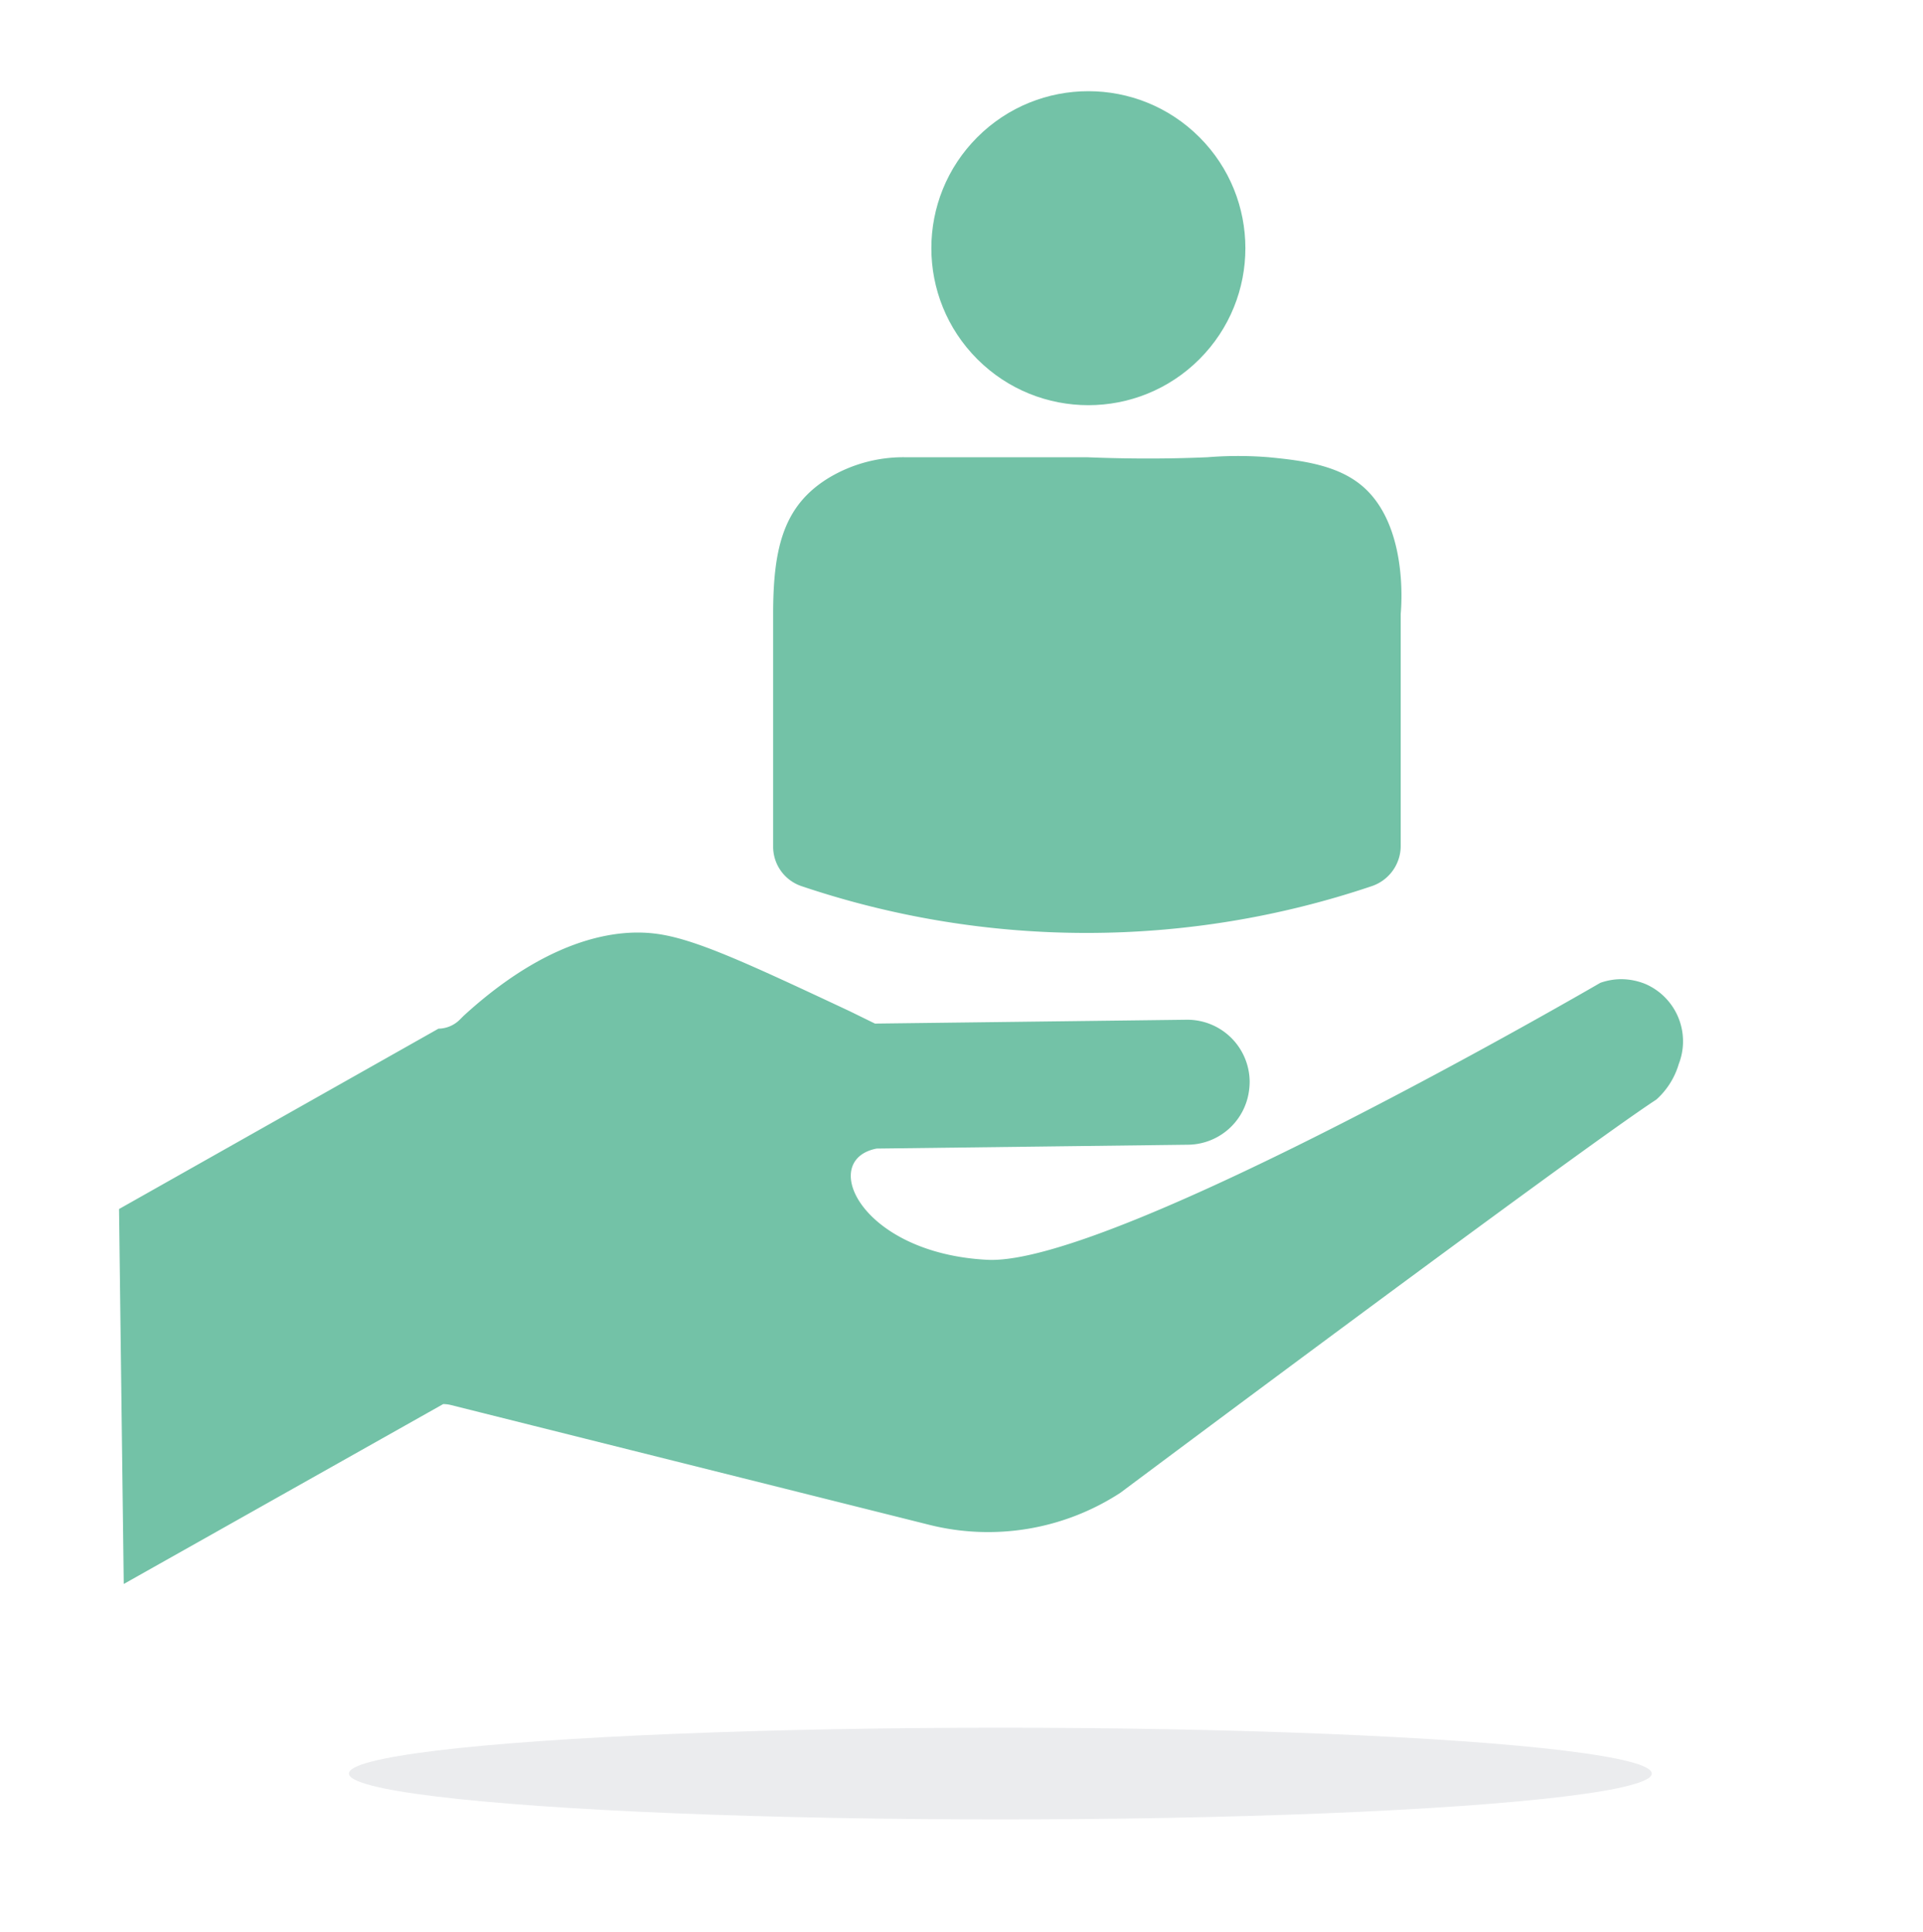
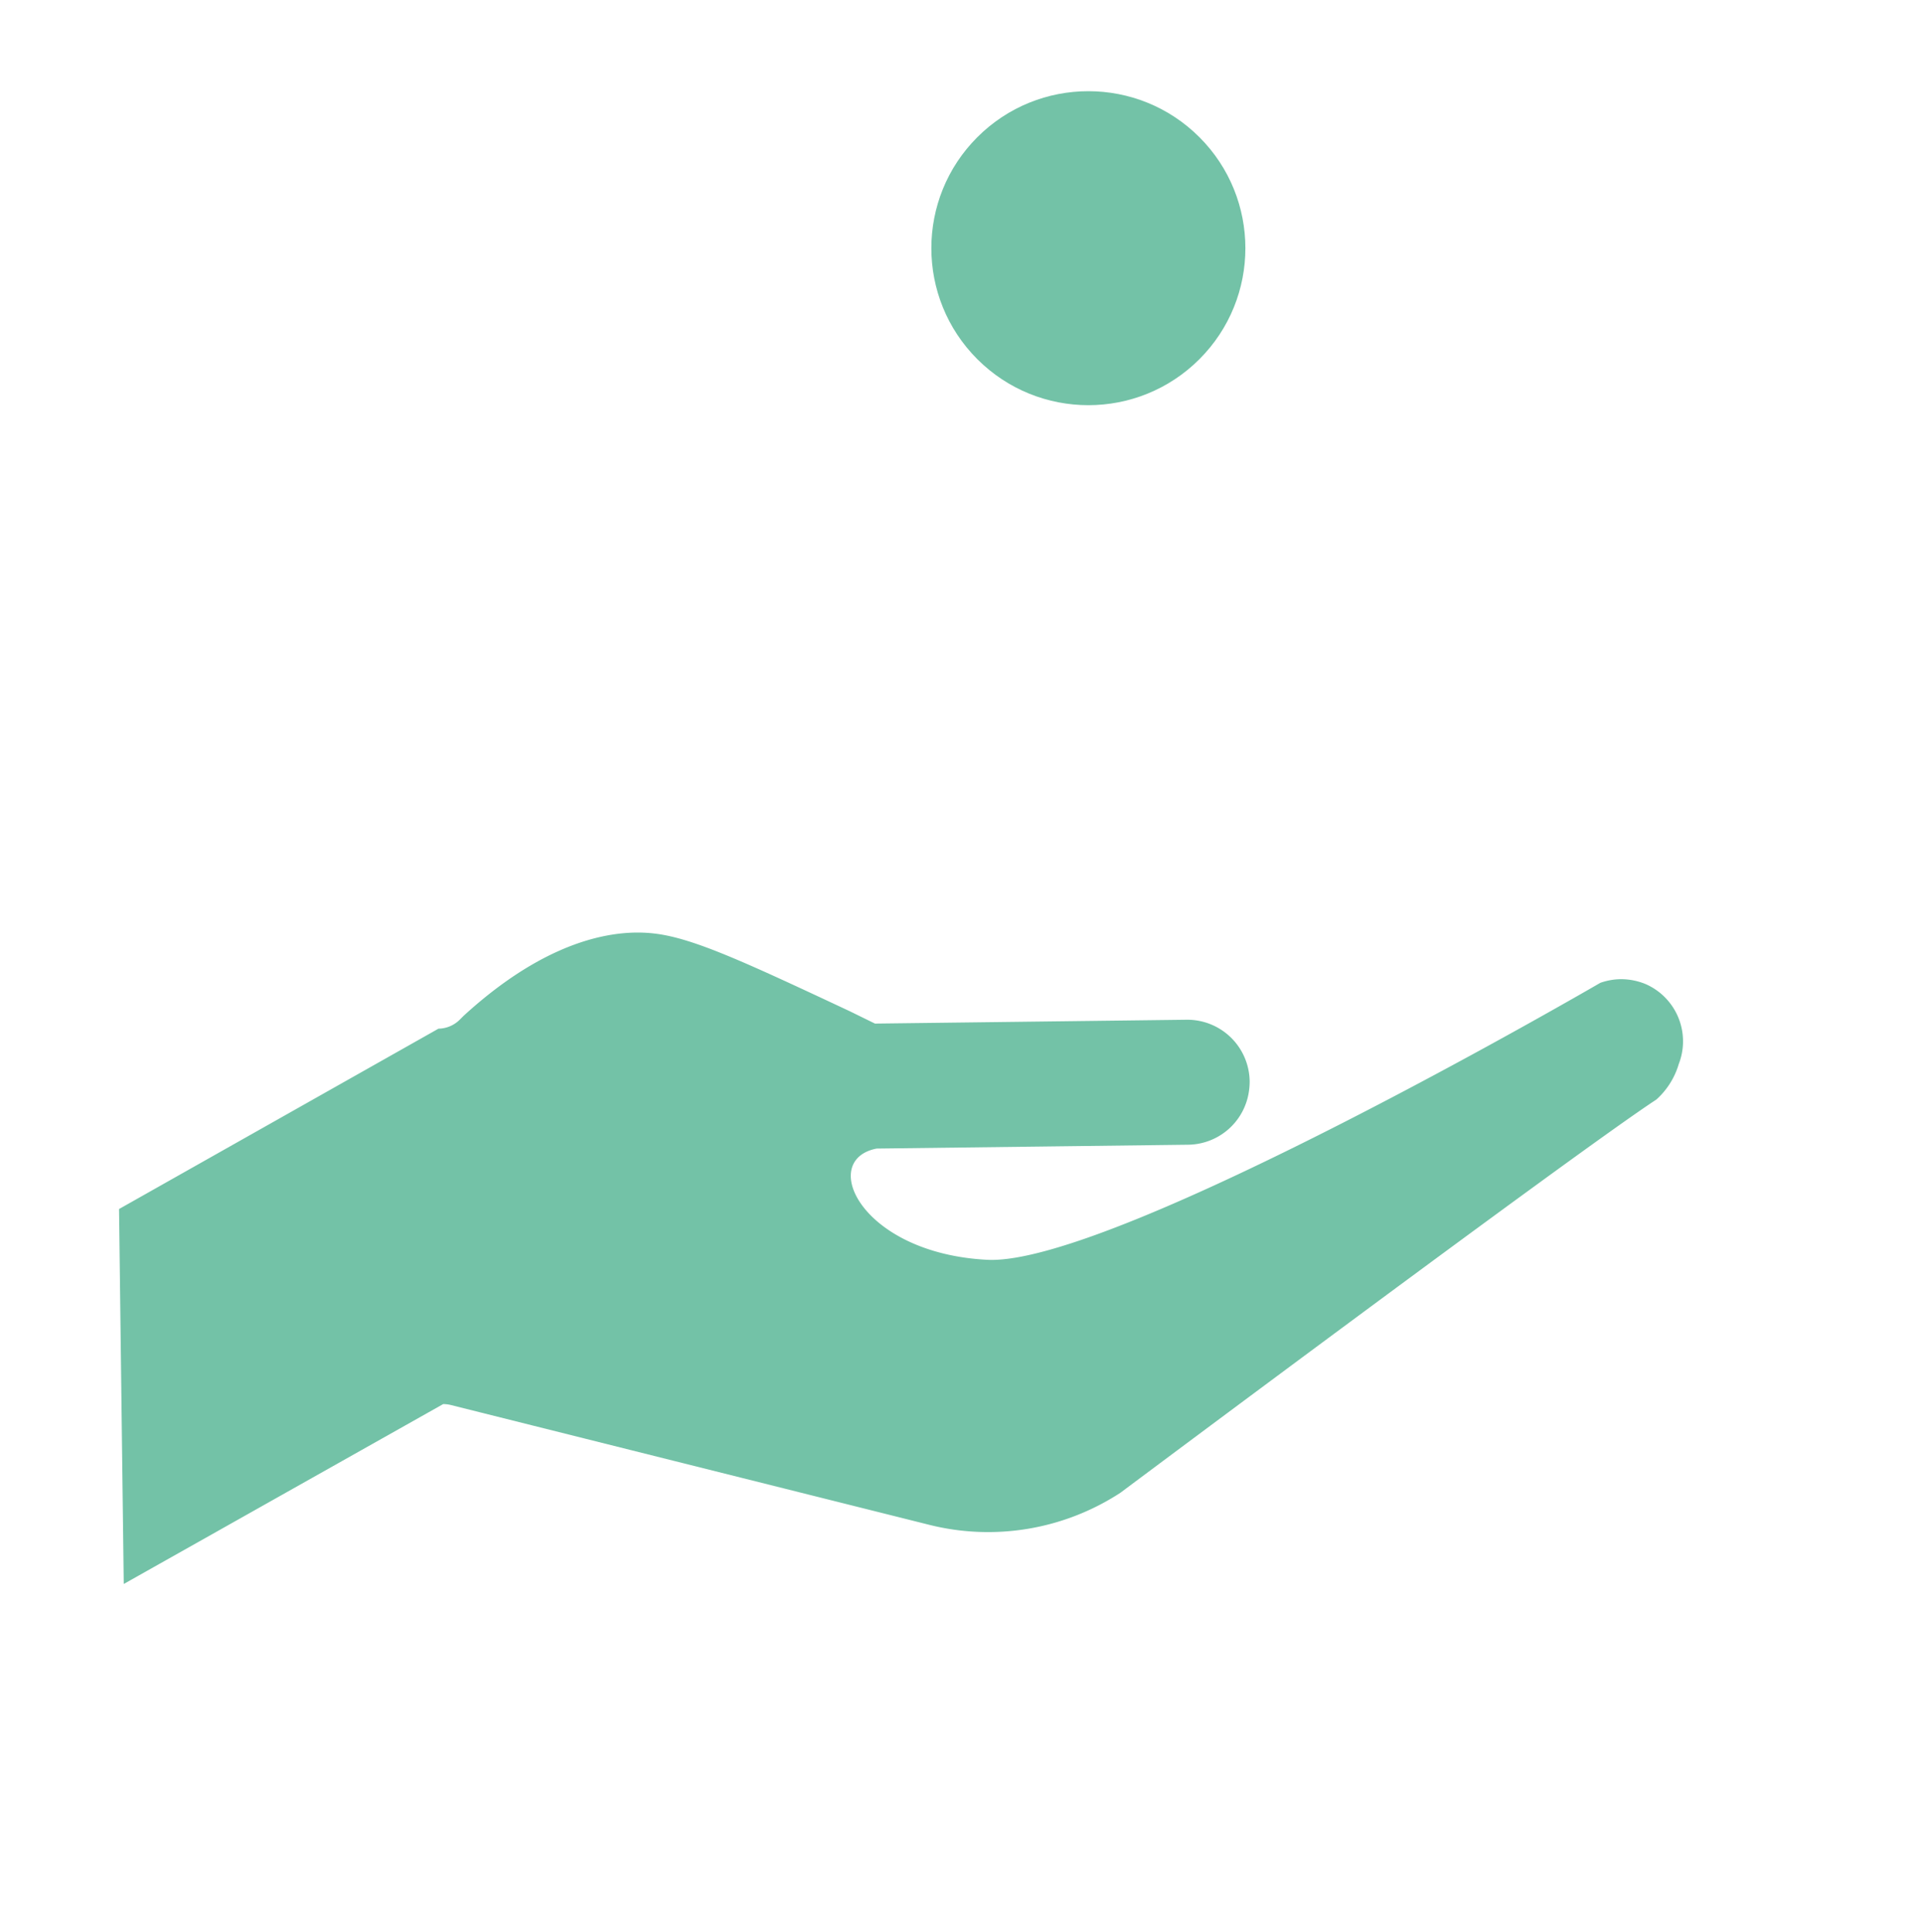
<svg xmlns="http://www.w3.org/2000/svg" id="Layer_1" data-name="Layer 1" viewBox="0 0 200 201">
  <defs>
    <style>.cls-1{fill:#4e5969;opacity:0.11;isolation:isolate;}.cls-2{fill:#73c2a7;}</style>
  </defs>
  <g id="Group_992" data-name="Group 992">
    <g id="Group_963" data-name="Group 963">
-       <ellipse id="Ellipse_23" data-name="Ellipse 23" class="cls-1" cx="104.04" cy="184.48" rx="67.75" ry="4.77" />
-     </g>
+       </g>
    <circle id="Ellipse_270" data-name="Ellipse 270" class="cls-2" cx="113.2" cy="25.81" r="16.33" transform="translate(14.9 87.61) rotate(-45)" />
-     <path id="Path_2331" data-name="Path 2331" class="cls-2" d="M125.59,47.56c-2.94.13-7.22.22-12.58,0,0,0-10.47,0-19,0a15.08,15.08,0,0,0-7.67,2.06c-4.79,2.85-5.93,7.21-5.93,14.26V88.07a4.33,4.33,0,0,0,2.94,4.1,92.76,92.76,0,0,0,59.33,0,4.42,4.42,0,0,0,3-4.17c0-3.5,0-7,0-10.48,0-6.8,0-13.62,0-13.67.09-1,.79-10-4.64-13.79-2.63-1.85-6.26-2.22-9.09-2.5A39.57,39.57,0,0,0,125.59,47.56Z" />
    <path id="Path_2332" data-name="Path 2332" class="cls-2" d="M45.6,107a3.22,3.22,0,0,0,2.28-1l.33-.33c10-9.16,17.4-8.88,20-8.55,4,.51,9.37,3,20.16,8.06L91,106.47l32.4-.4a6.49,6.49,0,0,1,6.57,6.41,7.11,7.11,0,0,1-.18,1.59h0a6.47,6.47,0,0,1-6.22,5l-32.4.4c-6.1,1.19-1.61,10.9,11.51,11.57s63.76-28.81,63.76-28.81a6.67,6.67,0,0,1,2.12-.38,6.76,6.76,0,0,1,2.59.51,6.5,6.5,0,0,1,3.45,8.31,8,8,0,0,1-2.33,3.7c-8.34,5.46-55.74,40.9-55.74,40.9a25.19,25.19,0,0,1-19.83,3.35L46.91,146.15a3.23,3.23,0,0,0-.82-.1L12.87,164.76l-.49-39Z" />
  </g>
</svg>